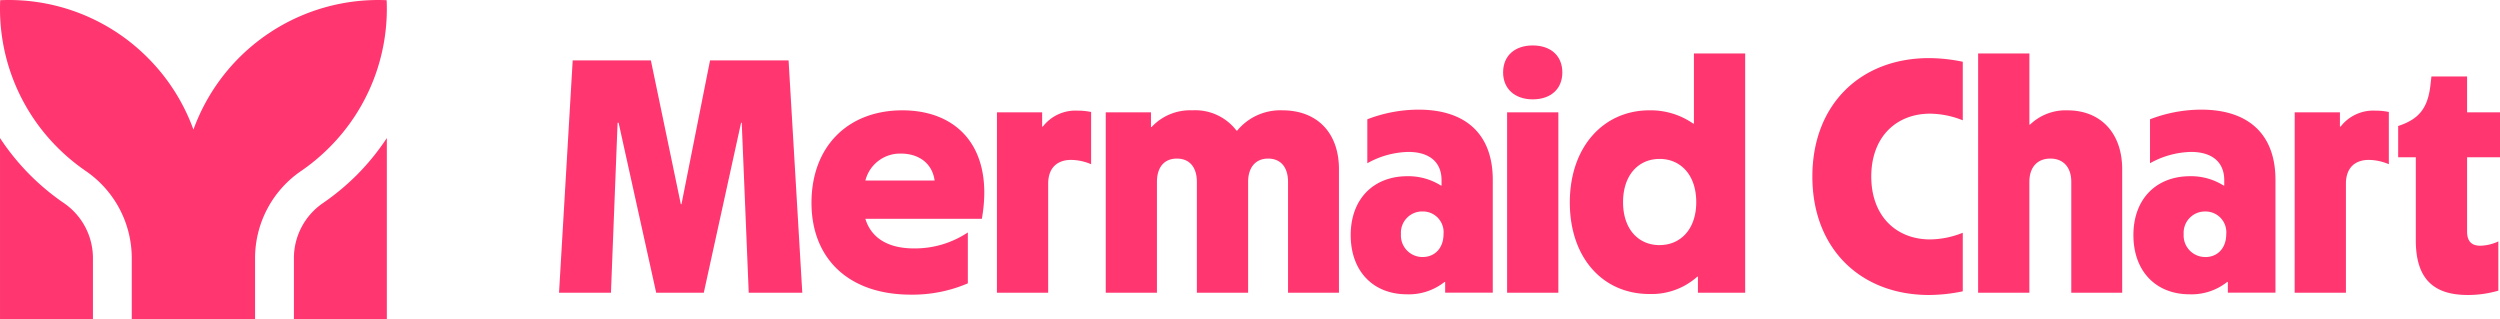
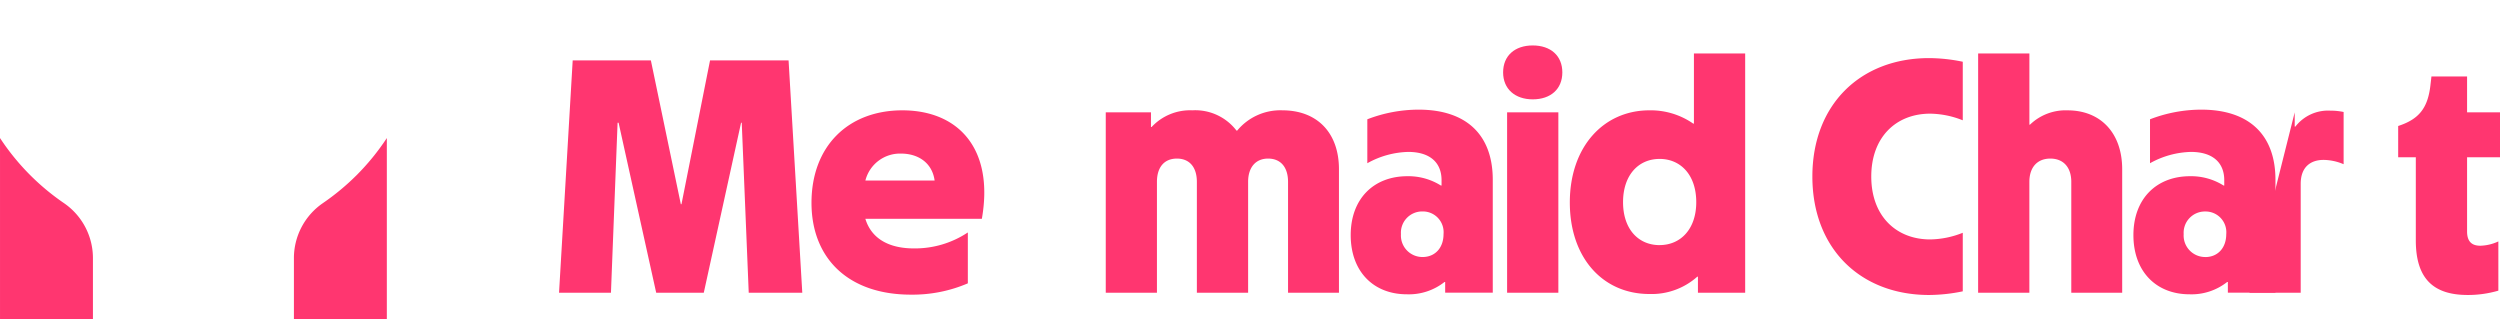
<svg xmlns="http://www.w3.org/2000/svg" width="400" height="51.044" viewBox="0 0 400 51.044">
  <g id="Mermaid_Chart" data-name="Mermaid Chart" transform="translate(0.01 0.01)">
    <path id="Path_102397" data-name="Path 102397" d="M472.014,50.77h12.508l4.792,23h.107l4.569-23h12.565l2.193,37.167H500.18l-1.118-27.2h-.107l-5.966,27.2h-7.615l-6.016-27.2h-.16l-1.062,27.2H469.83Z" transform="translate(-380.393 -41.113)" fill="#ff3670" />
    <path id="Path_102398" data-name="Path 102398" d="M682,107.52c0-9.05,5.856-14.8,14.533-14.8,9,0,14.693,6.176,12.725,17.355h-18.64c1.013,3.3,3.941,4.738,7.773,4.738a15.285,15.285,0,0,0,8.624-2.555V120.4a22.428,22.428,0,0,1-9.1,1.81C687.85,122.213,682,116.357,682,107.52Zm19.7-3.568c-.381-2.821-2.608-4.312-5.378-4.312a5.717,5.717,0,0,0-5.7,4.312Z" transform="translate(-552.171 -75.076)" fill="#ff3670" />
-     <path id="Path_102399" data-name="Path 102399" d="M837.87,93.25H845.1v2.285h.107A6.6,6.6,0,0,1,850.8,92.98a10.3,10.3,0,0,1,2.134.217v8.354a8.4,8.4,0,0,0-3.195-.691c-2.077,0-3.674,1.118-3.674,3.832v17.419h-8.2Z" transform="translate(-678.367 -75.287)" fill="#ff3670" />
    <path id="Path_102400" data-name="Path 102400" d="M929.31,93.024h7.234v2.342h.107a8.41,8.41,0,0,1,6.5-2.665,8.306,8.306,0,0,1,7.08,3.248h.107a8.95,8.95,0,0,1,7.234-3.248c5.536,0,9.05,3.566,9.05,9.424v19.761h-8.146V104.149c0-2.342-1.171-3.726-3.193-3.726-1.97,0-3.195,1.384-3.195,3.726v17.735h-8.2V104.149c0-2.342-1.171-3.726-3.195-3.726s-3.193,1.384-3.193,3.726v17.735H929.31Z" transform="translate(-752.399 -75.06)" fill="#ff3670" />
    <path id="Path_102401" data-name="Path 102401" d="M1135.18,112.229c0-5.856,3.728-9.422,9.051-9.422a9.788,9.788,0,0,1,5.378,1.491h.107v-.853c0-2.875-1.917-4.525-5.331-4.525a14.065,14.065,0,0,0-6.547,1.81V93.7a22.864,22.864,0,0,1,8.2-1.544c7.56,0,11.872,3.939,11.872,11.232v18.055h-7.615v-1.713h-.107a9.181,9.181,0,0,1-6.016,1.97C1138.854,121.706,1135.18,118.085,1135.18,112.229Zm11.5,3.507c1.969,0,3.353-1.437,3.353-3.674a3.316,3.316,0,0,0-3.353-3.617,3.4,3.4,0,0,0-3.461,3.617A3.447,3.447,0,0,0,1146.681,115.736Z" transform="translate(-919.077 -74.623)" fill="#ff3670" />
    <path id="Path_102402" data-name="Path 102402" d="M1268,38.19c2.875,0,4.737,1.651,4.737,4.312s-1.862,4.312-4.737,4.312c-2.821,0-4.739-1.651-4.739-4.312S1265.124,38.19,1268,38.19Zm-4.1,10.7h8.2V77.752h-8.2Z" transform="translate(-1022.773 -30.928)" fill="#ff3670" />
    <path id="Path_102403" data-name="Path 102403" d="M1319.33,68.75c0-8.948,5.43-14.747,12.723-14.747a11.93,11.93,0,0,1,7.027,2.128h.107V44.9h8.2V83.185h-7.558V80.622h-.107a10.976,10.976,0,0,1-7.667,2.768C1324.6,83.39,1319.33,77.588,1319.33,68.75Zm14.373,6.814c3.3,0,5.856-2.5,5.856-6.867,0-4.419-2.555-6.92-5.856-6.92-3.408,0-5.856,2.608-5.856,6.92s2.448,6.873,5.856,6.873Z" transform="translate(-1068.169 -36.36)" fill="#ff3670" />
    <path id="Path_102404" data-name="Path 102404" d="M1523.18,67.772c0-11.5,7.667-18.952,18.687-18.952a27.178,27.178,0,0,1,5.376.584v9.37a14.435,14.435,0,0,0-5.216-1.064c-5.431,0-9.424,3.726-9.424,10.061s4,10.061,9.424,10.061a14.468,14.468,0,0,0,5.216-1.064v9.368a27.182,27.182,0,0,1-5.376.586C1530.847,86.724,1523.18,79.271,1523.18,67.772Z" transform="translate(-1233.21 -39.534)" fill="#ff3670" />
    <path id="Path_102405" data-name="Path 102405" d="M1662.5,44.9h8.2V56.292h.1a8.191,8.191,0,0,1,6.016-2.285c5.271,0,8.731,3.617,8.731,9.424V83.185h-8.144V65.449c0-2.342-1.277-3.726-3.354-3.726s-3.353,1.384-3.353,3.726V83.185h-8.2Z" transform="translate(-1346.007 -36.36)" fill="#ff3670" />
    <path id="Path_102406" data-name="Path 102406" d="M1793,112.229c0-5.856,3.728-9.422,9.051-9.422a9.783,9.783,0,0,1,5.376,1.491h.107v-.853c0-2.875-1.915-4.525-5.331-4.525a14.08,14.08,0,0,0-6.549,1.81V93.7a22.881,22.881,0,0,1,8.2-1.544c7.56,0,11.872,3.939,11.872,11.232v18.055h-7.615v-1.713H1808a9.18,9.18,0,0,1-6.016,1.97C1796.676,121.706,1793,118.085,1793,112.229Zm11.5,3.514c1.97,0,3.354-1.437,3.354-3.674a3.316,3.316,0,0,0-3.354-3.617,3.4,3.4,0,0,0-3.459,3.617,3.441,3.441,0,0,0,3.461,3.667Z" transform="translate(-1451.663 -74.623)" fill="#ff3670" />
-     <path id="Path_102407" data-name="Path 102407" d="M1928.526,93.25h7.234v2.285h.107a6.6,6.6,0,0,1,5.589-2.555,10.3,10.3,0,0,1,2.13.213v8.358a8.4,8.4,0,0,0-3.195-.691c-2.075,0-3.672,1.118-3.672,3.832v17.419h-8.2Z" transform="translate(-1561.383 -75.286)" fill="#ff3670" />
+     <path id="Path_102407" data-name="Path 102407" d="M1928.526,93.25v2.285h.107a6.6,6.6,0,0,1,5.589-2.555,10.3,10.3,0,0,1,2.13.213v8.358a8.4,8.4,0,0,0-3.195-.691c-2.075,0-3.672,1.118-3.672,3.832v17.419h-8.2Z" transform="translate(-1561.383 -75.286)" fill="#ff3670" />
    <path id="Path_102408" data-name="Path 102408" d="M2018.341,90.445V77.136h-2.821v-5c3.248-1.064,4.739-2.768,5.163-6.547l.16-1.384h5.7v5.749h5.272v7.187h-5.272V89.008c0,1.713.853,2.285,2.13,2.285a7.255,7.255,0,0,0,2.875-.691v7.878a17.243,17.243,0,0,1-4.9.693C2021.163,99.176,2018.341,96.568,2018.341,90.445Z" transform="translate(-1631.821 -51.986)" fill="#ff3670" />
-     <path id="Path_102409" data-name="Path 102409" d="M61.853.021A31.45,31.45,0,0,0,30.938,20.728,31.328,31.328,0,0,0,23.6,9.2,31.359,31.359,0,0,0,.021.021,31.359,31.359,0,0,0,9.2,23.6a31.86,31.86,0,0,0,4.54,3.769,16.9,16.9,0,0,1,7.333,13.981v9.684H40.8V41.349a16.909,16.909,0,0,1,7.333-13.981,31.648,31.648,0,0,0,4.54-3.769A31.351,31.351,0,0,0,61.853.021Z" transform="translate(0 0)" fill="#ff3670" />
    <path id="Path_102410" data-name="Path 102410" d="M14.868,135.274a10.674,10.674,0,0,0-4.62-8.849A37.623,37.623,0,0,1,0,116v28.958H14.868Z" transform="translate(-0.008 -93.924)" fill="#ff3670" />
    <path id="Path_102411" data-name="Path 102411" d="M247,135.274a10.674,10.674,0,0,1,4.62-8.849,37.976,37.976,0,0,0,5.433-4.506A37.551,37.551,0,0,0,261.868,116v28.958H247Z" transform="translate(-199.984 -93.924)" fill="#ff3670" />
  </g>
</svg>